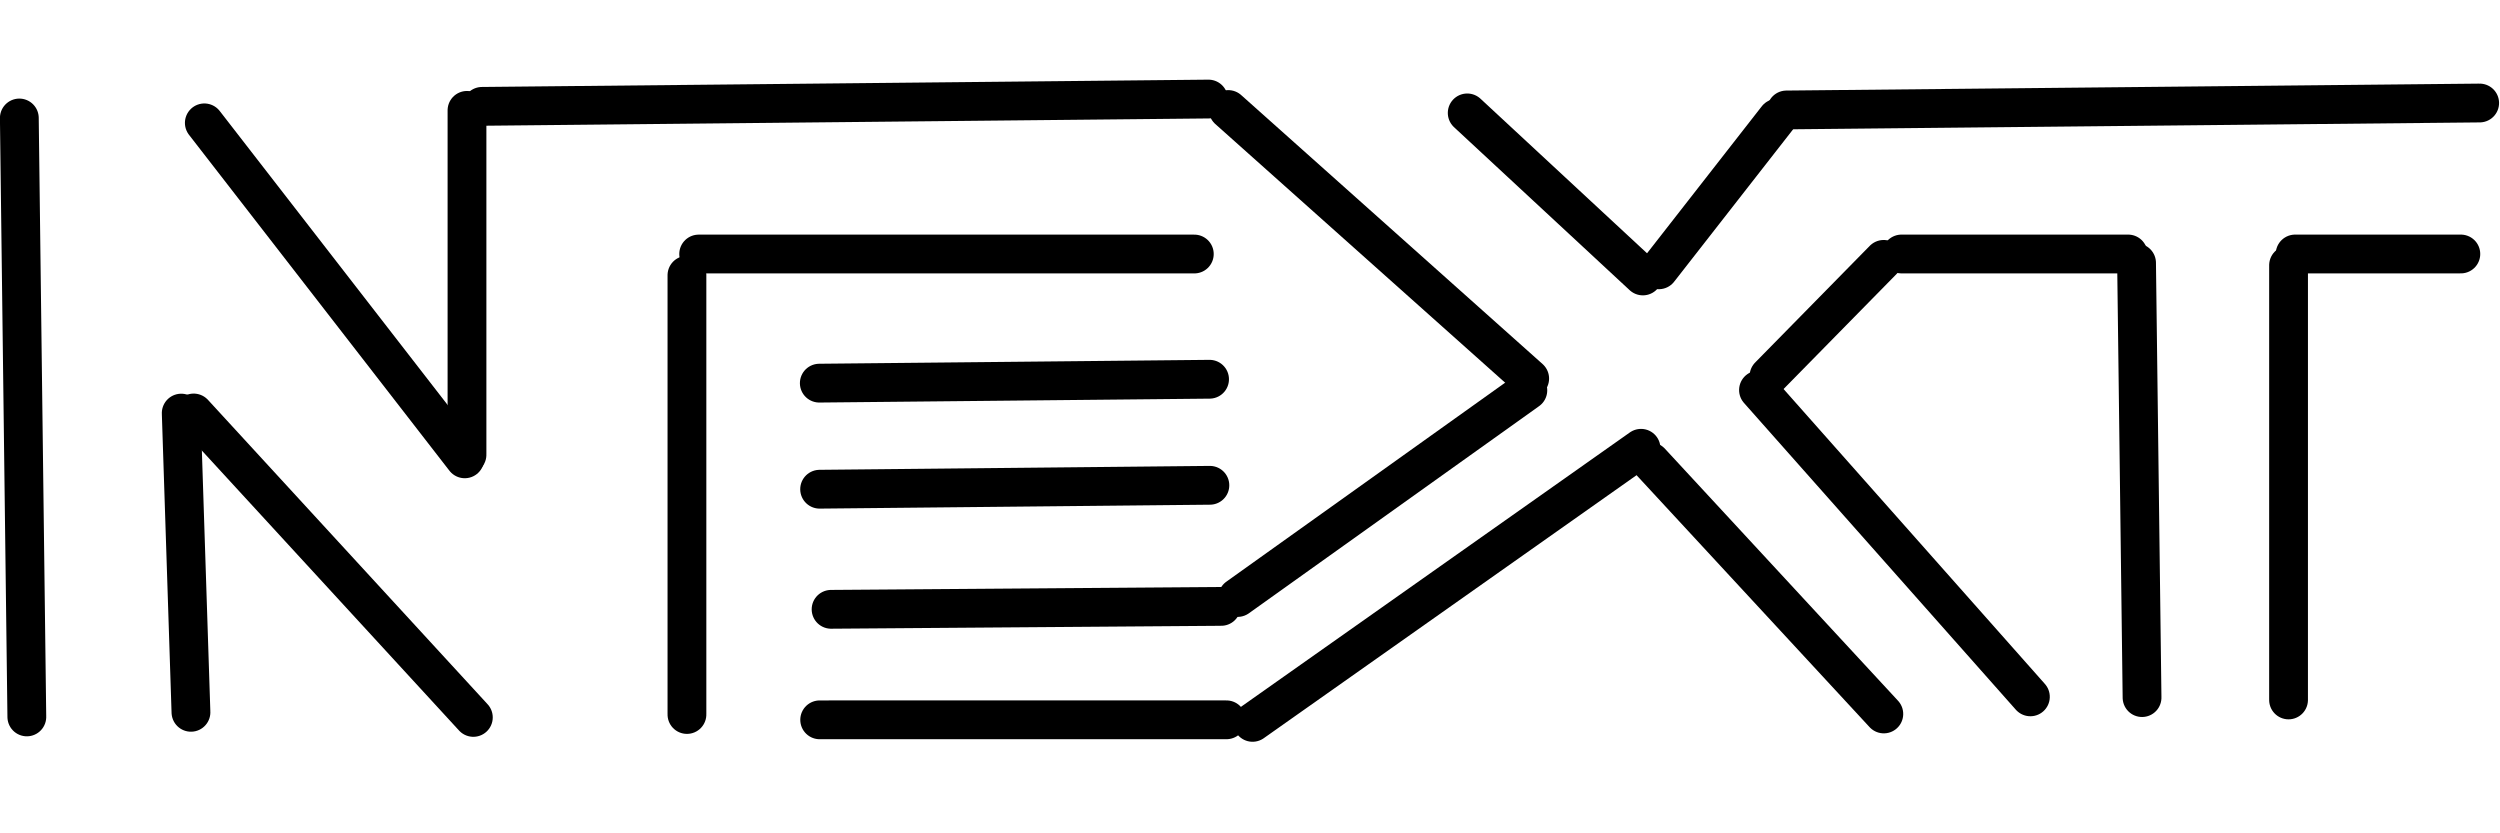
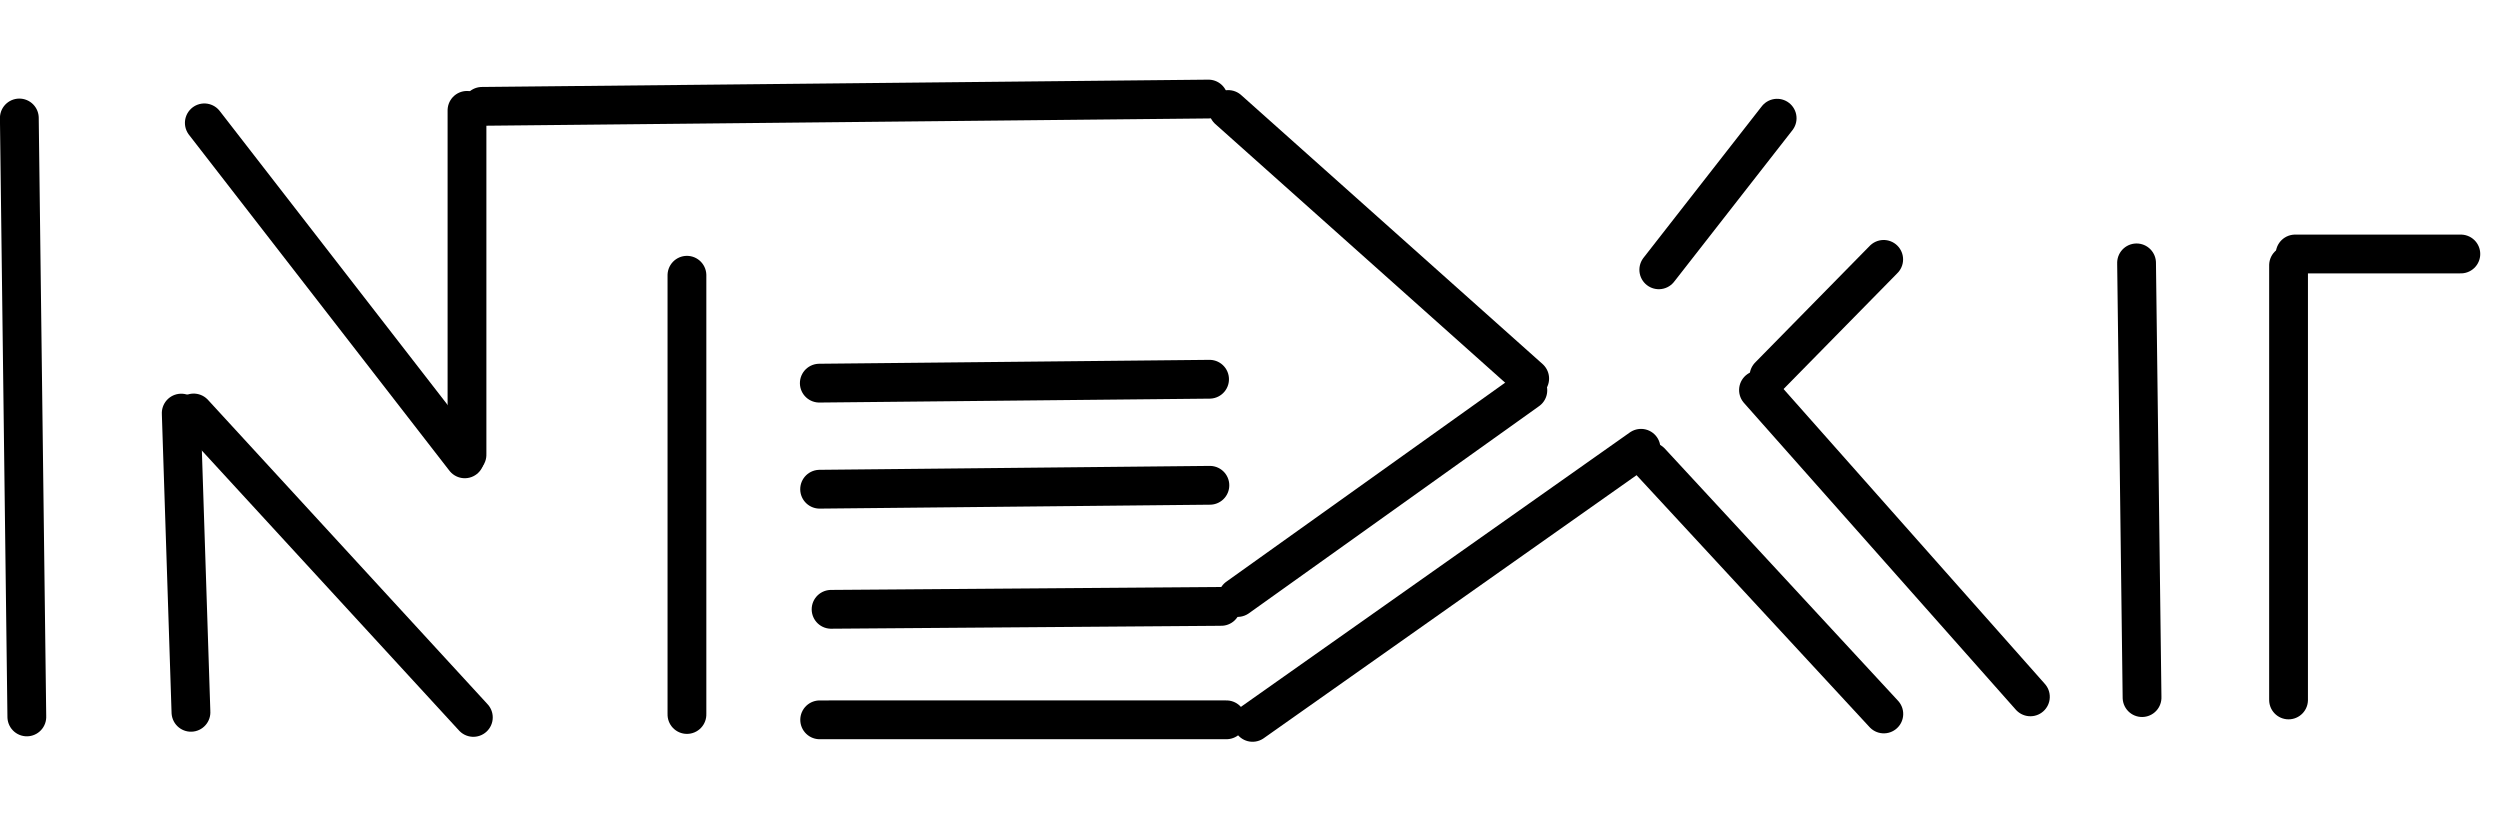
<svg xmlns="http://www.w3.org/2000/svg" width="240" zoomAndPan="magnify" viewBox="0 0 180 60" height="80" preserveAspectRatio="xMidYMid meet" version="1.0">
  <path stroke-linecap="round" transform="matrix(-0.005, -0.399, 0.399, -0.005, 0.552, 53.034)" fill="none" stroke-linejoin="miter" d="M 3.505 3.502 L 111.584 3.503 " stroke="#000000" stroke-width="7" stroke-opacity="1" stroke-miterlimit="4" />
  <path stroke-linecap="round" transform="matrix(-0.013, -0.399, 0.399, -0.013, 12.399, 52.728)" fill="none" stroke-linejoin="miter" d="M 3.5 3.498 L 57.491 3.501 " stroke="#000000" stroke-width="7" stroke-opacity="1" stroke-miterlimit="4" />
  <path stroke-linecap="round" transform="matrix(-0.27, -0.294, 0.294, -0.27, 33.995, 53.629)" fill="none" stroke-linejoin="miter" d="M 3.5 3.506 L 78.064 3.493 " stroke="#000000" stroke-width="7" stroke-opacity="1" stroke-miterlimit="4" />
  <path stroke-linecap="round" transform="matrix(-0.245, -0.316, 0.316, -0.245, 33.216, 34.996)" fill="none" stroke-linejoin="miter" d="M 3.501 3.498 L 80.033 3.499 " stroke="#000000" stroke-width="7" stroke-opacity="1" stroke-miterlimit="4" />
  <path stroke-linecap="round" transform="matrix(0, -0.399, 0.399, 0, 32.227, 34.139)" fill="none" stroke-linejoin="miter" d="M 3.498 3.5 L 65.646 3.5 " stroke="#000000" stroke-width="7" stroke-opacity="1" stroke-miterlimit="4" />
  <path stroke-linecap="round" transform="matrix(0, -0.399, 0.399, 0, 48.062, 52.839)" fill="none" stroke-linejoin="miter" d="M 3.498 3.503 L 82.76 3.503 " stroke="#000000" stroke-width="7" stroke-opacity="1" stroke-miterlimit="4" />
  <path stroke-linecap="round" transform="matrix(0.399, -0.004, 0.004, 0.399, 33.293, 6.274)" fill="none" stroke-linejoin="miter" d="M 3.497 3.504 L 134.595 3.498 " stroke="#000000" stroke-width="7" stroke-opacity="1" stroke-miterlimit="4" />
  <path stroke-linecap="round" transform="matrix(-0.399, 0.004, -0.004, -0.399, 88.499, 28.686)" fill="none" stroke-linejoin="miter" d="M 3.499 3.495 L 73.924 3.496 " stroke="#000000" stroke-width="7" stroke-opacity="1" stroke-miterlimit="4" />
-   <path stroke-linecap="round" transform="matrix(-0.399, 0, -0, -0.399, 87.389, 19.688)" fill="none" stroke-linejoin="miter" d="M 3.504 3.505 L 92.946 3.505 " stroke="#000000" stroke-width="7" stroke-opacity="1" stroke-miterlimit="4" />
  <path stroke-linecap="round" transform="matrix(-0.399, 0.004, -0.004, -0.399, 88.522, 36.323)" fill="none" stroke-linejoin="miter" d="M 3.499 3.497 L 73.924 3.497 " stroke="#000000" stroke-width="7" stroke-opacity="1" stroke-miterlimit="4" />
  <path stroke-linecap="round" transform="matrix(-0.399, -0, 0, -0.399, 89.701, 53.225)" fill="none" stroke-linejoin="miter" d="M 3.5 3.504 L 76.904 3.502 " stroke="#000000" stroke-width="7" stroke-opacity="1" stroke-miterlimit="4" />
  <path stroke-linecap="round" transform="matrix(-0.399, 0.003, -0.003, -0.399, 89.335, 45.045)" fill="none" stroke-linejoin="miter" d="M 3.498 3.497 L 73.902 3.498 " stroke="#000000" stroke-width="7" stroke-opacity="1" stroke-miterlimit="4" />
  <path stroke-linecap="round" transform="matrix(-0.326, 0.23, -0.23, -0.326, 120.102, 32.614)" fill="none" stroke-linejoin="miter" d="M 3.501 3.505 L 89.3 3.503 " stroke="#000000" stroke-width="7" stroke-opacity="1" stroke-miterlimit="4" />
  <path stroke-linecap="round" transform="matrix(-0.325, 0.232, -0.232, -0.325, 111.952, 28.428)" fill="none" stroke-linejoin="miter" d="M 3.499 3.495 L 67.792 3.498 " stroke="#000000" stroke-width="7" stroke-opacity="1" stroke-miterlimit="4" />
  <path stroke-linecap="round" transform="matrix(0.298, 0.266, -0.266, 0.298, 88.322, 5.912)" fill="none" stroke-linejoin="miter" d="M 3.498 3.504 L 76.322 3.496 " stroke="#000000" stroke-width="7" stroke-opacity="1" stroke-miterlimit="4" />
  <path stroke-linecap="round" transform="matrix(-0.271, -0.293, 0.293, -0.271, 135.556, 53.379)" fill="none" stroke-linejoin="miter" d="M 3.498 3.504 L 65.447 3.505 " stroke="#000000" stroke-width="7" stroke-opacity="1" stroke-miterlimit="4" />
-   <path stroke-linecap="round" transform="matrix(0.293, 0.272, -0.272, 0.293, 105.569, 6.153)" fill="none" stroke-linejoin="miter" d="M 3.499 3.503 L 46.651 3.496 " stroke="#000000" stroke-width="7" stroke-opacity="1" stroke-miterlimit="4" />
  <path stroke-linecap="round" transform="matrix(-0.246, 0.315, -0.315, -0.246, 129.916, 8.273)" fill="none" stroke-linejoin="miter" d="M 3.498 3.503 L 38.13 3.497 " stroke="#000000" stroke-width="7" stroke-opacity="1" stroke-miterlimit="4" />
  <path stroke-linecap="round" transform="matrix(-0.265, -0.299, 0.299, -0.265, 146.067, 52.145)" fill="none" stroke-linejoin="miter" d="M 3.497 3.5 L 77.366 3.504 " stroke="#000000" stroke-width="7" stroke-opacity="1" stroke-miterlimit="4" />
  <path stroke-linecap="round" transform="matrix(-0.28, 0.285, -0.285, -0.28, 137.602, 18.659)" fill="none" stroke-linejoin="miter" d="M 3.502 3.499 L 32.989 3.498 " stroke="#000000" stroke-width="7" stroke-opacity="1" stroke-miterlimit="4" />
  <path stroke-linecap="round" transform="matrix(0, -0.399, 0.399, 0, 163.38, 51.792)" fill="none" stroke-linejoin="miter" d="M 3.499 3.497 L 81.939 3.499 " stroke="#000000" stroke-width="7" stroke-opacity="1" stroke-miterlimit="4" />
-   <path stroke-linecap="round" transform="matrix(0.399, -0.004, 0.004, 0.399, 127.212, 6.534)" fill="none" stroke-linejoin="miter" d="M 3.502 3.5 L 128.596 3.501 " stroke="#000000" stroke-width="7" stroke-opacity="1" stroke-miterlimit="4" />
  <path stroke-linecap="round" transform="matrix(-0.005, -0.399, 0.399, -0.005, 152.847, 51.641)" fill="none" stroke-linejoin="miter" d="M 3.5 3.504 L 81.946 3.497 " stroke="#000000" stroke-width="7" stroke-opacity="1" stroke-miterlimit="4" />
-   <path stroke-linecap="round" transform="matrix(0.399, 0, 0, 0.399, 135.513, 16.891)" fill="none" stroke-linejoin="miter" d="M 3.498 3.499 L 44.396 3.499 " stroke="#000000" stroke-width="7" stroke-opacity="1" stroke-miterlimit="4" />
  <path stroke-linecap="round" transform="matrix(0.399, 0, 0, 0.399, 163.853, 16.891)" fill="none" stroke-linejoin="miter" d="M 3.498 3.499 L 33.403 3.499 " stroke="#000000" stroke-width="7" stroke-opacity="1" stroke-miterlimit="4" />
</svg>